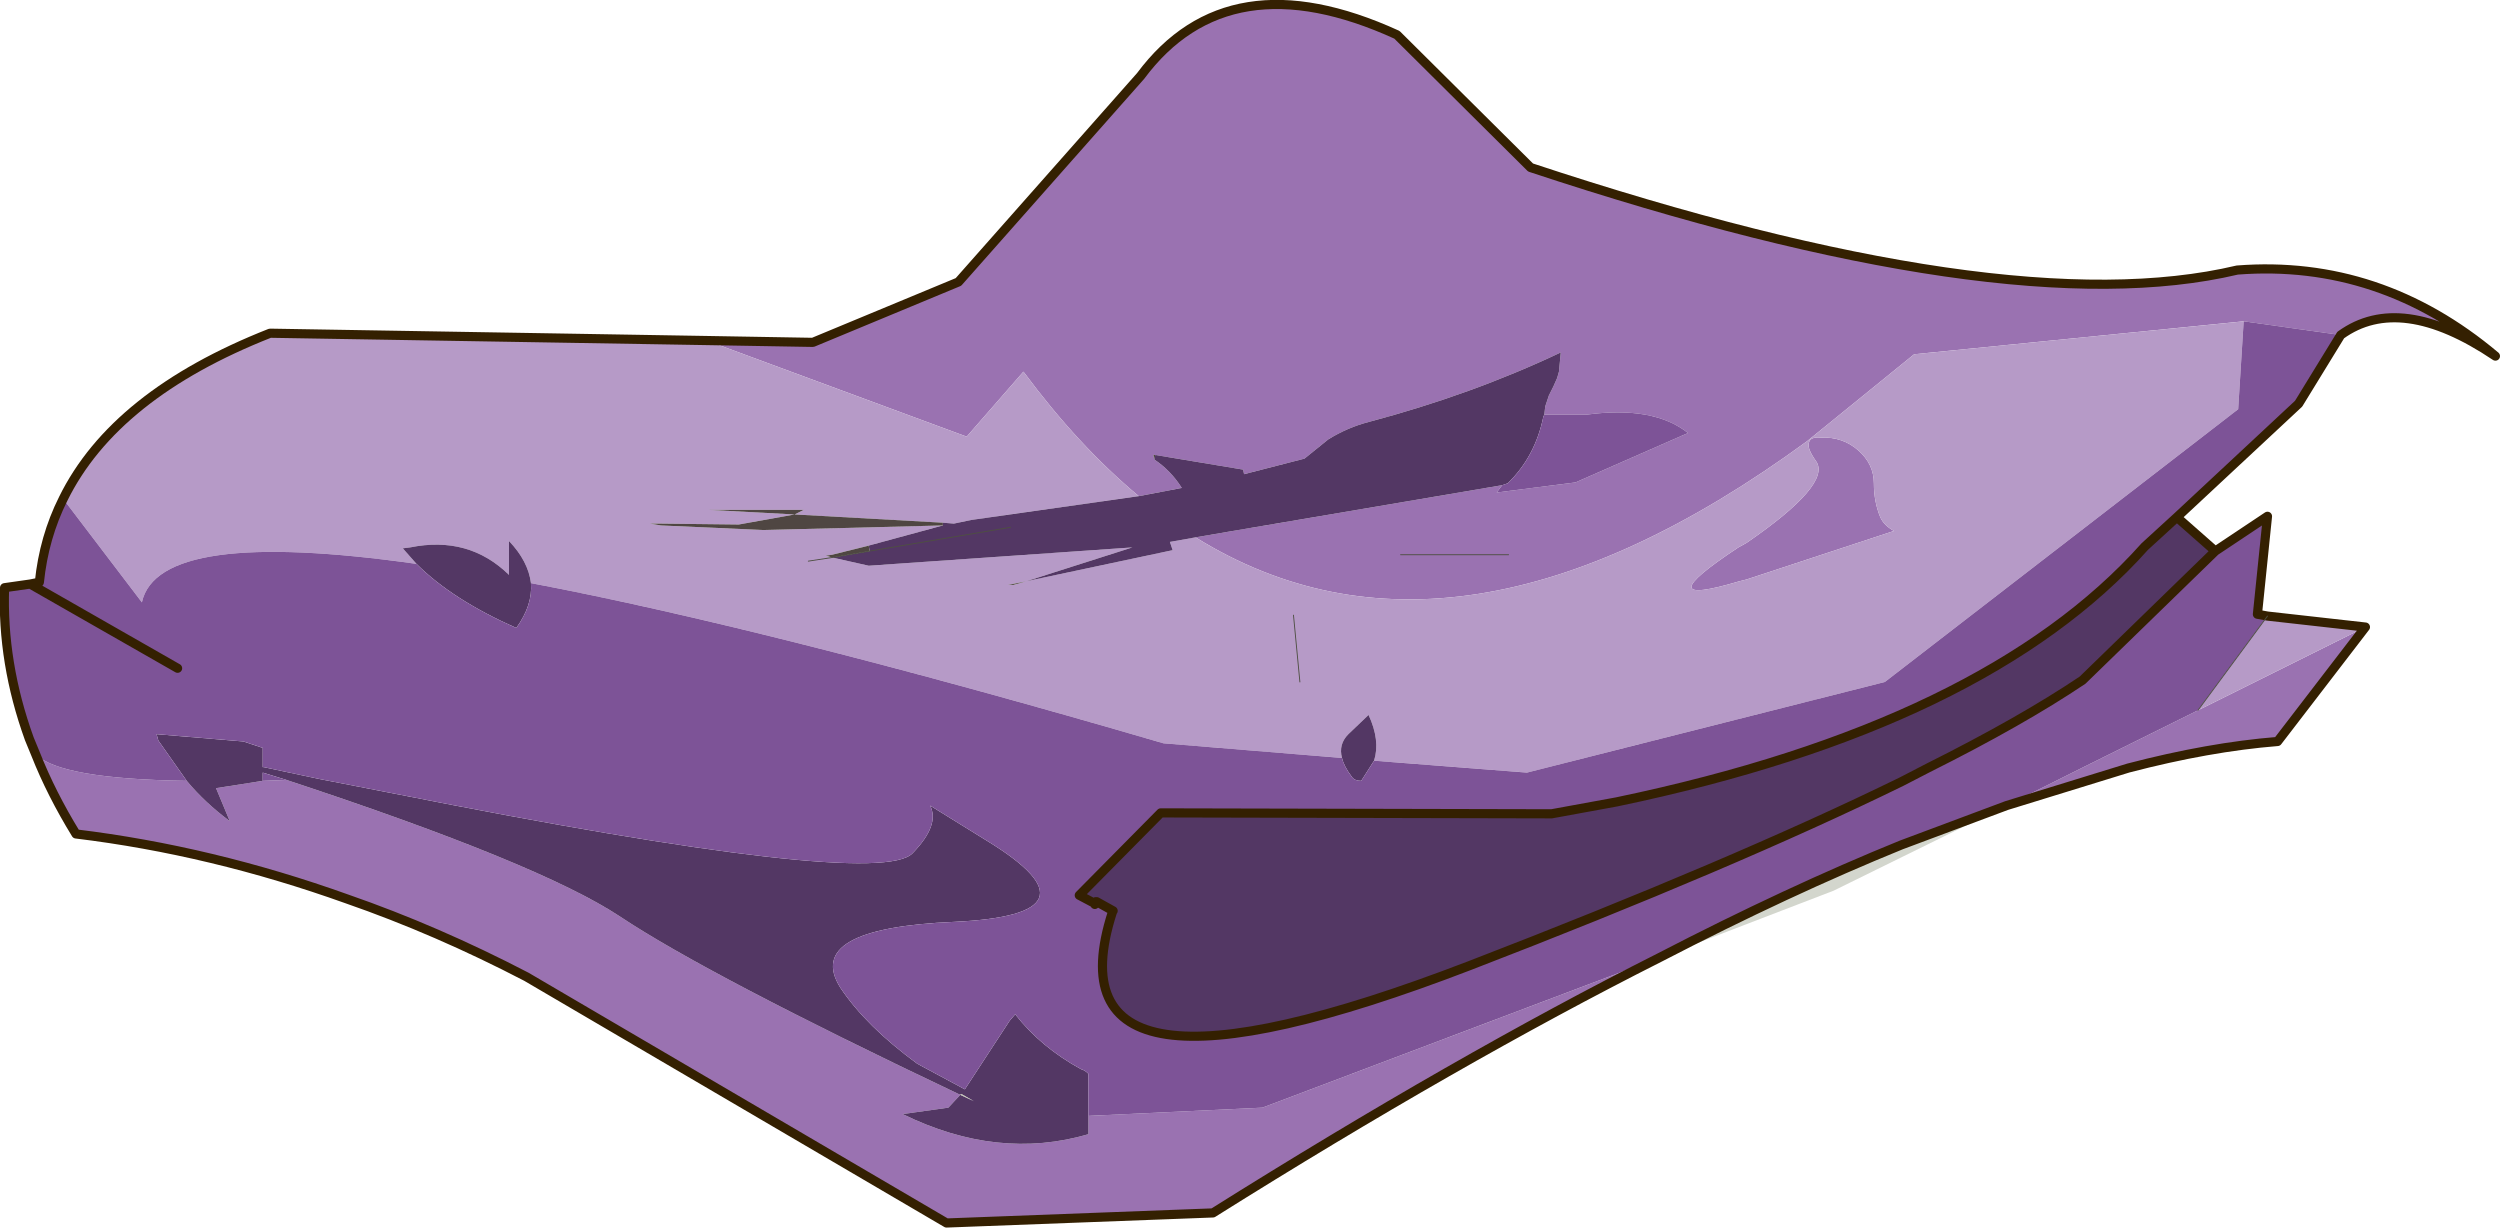
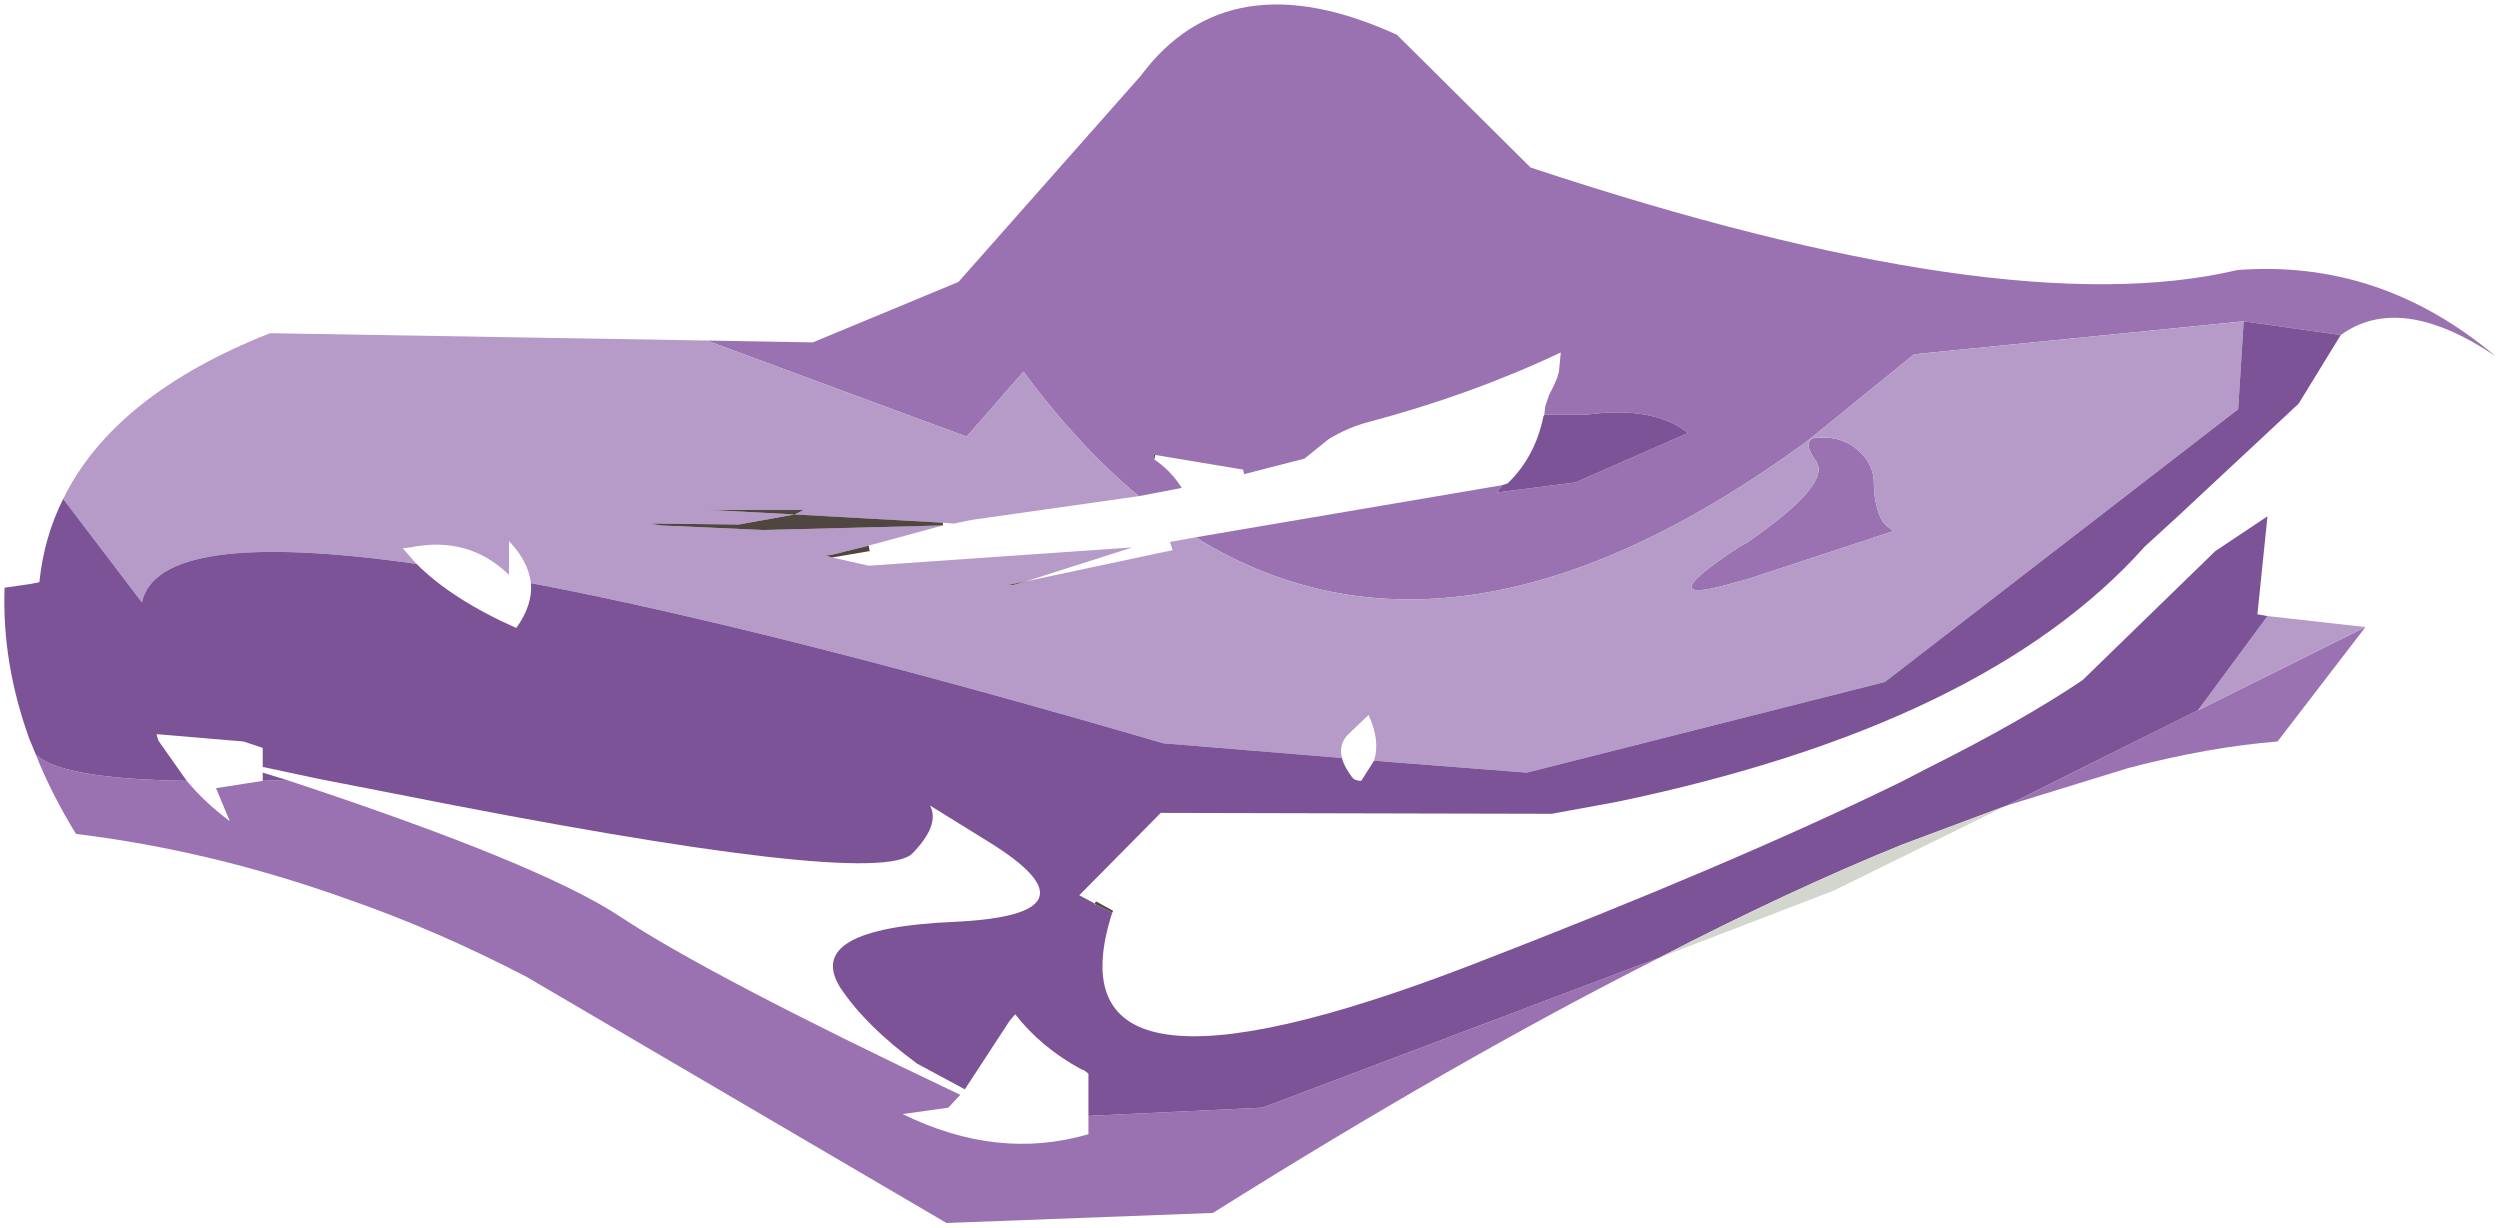
<svg xmlns="http://www.w3.org/2000/svg" xmlns:xlink="http://www.w3.org/1999/xlink" width="136.55px" height="67.05px">
  <g transform="matrix(1, 0, 0, 1, -217.75, -132.1)">
    <use xlink:href="#object-0" width="136.55" height="67.05" transform="matrix(1, 0, 0, 1, 217.75, 132.1)" />
  </g>
  <defs>
    <g transform="matrix(1, 0, 0, 1, -217.75, -132.1)" id="object-0">
      <path fill-rule="evenodd" fill="#9a72b1" stroke="none" d="M256.35 150.7L262.15 150.8L270.1 147.5L280.05 136.25Q284.85 129.8 294.05 134L301.35 141.25Q327.3 149.85 339.95 146.85Q347.75 146.25 354.05 151.55Q348.85 148.05 345.6 150.4L340.3 149.65L322.3 151.45L316.45 156.2Q297.25 170.25 283.05 161.45L284.8 161.15L299.8 158.6L299.5 159L303.8 158.45L309.95 155.75Q308.05 154.25 304.4 154.75L302.1 154.75L302.15 154.3L302.35 153.7L302.6 153.2L302.8 152.75L302.9 152.4L303 151.35Q298.15 153.65 292.5 155.15Q291.35 155.45 290.3 156.1L289 157.15L285.7 158L285.65 157.75L280.85 156.95L280.75 156.95L280.8 157.2Q281.7 157.8 282.3 158.75L279.95 159.2Q276.65 156.45 273.65 152.4L270.55 155.95L256.35 150.7M346.95 166.35L342.15 172.6Q338.4 172.9 334 174.05L327.35 176.1L331.45 174.05L337.8 170.9L346.95 166.35M308.4 184.4Q297.3 190 284 198.35L269.45 198.9L246.5 185.45Q241.6 182.9 236.7 181.2Q229.3 178.55 221.9 177.65Q220.55 175.45 219.7 173.3Q221.05 174.65 227.95 174.75Q228.95 175.95 230.3 176.95L229.55 175.15L232.1 174.75L233.4 174.7Q247.2 179.25 251.6 182.15Q256.4 185.35 270.2 191.9L269.55 192.6L267.05 192.95Q272.25 195.5 277.2 194.05L277.2 193.05L286.7 192.6L308.4 184.4M317.2 156Q318.4 155.95 319.25 156.7Q320.1 157.45 320.1 158.5Q320.1 159.5 320.45 160.35Q320.65 160.8 321.2 161.1L313.15 163.75L312.75 163.85Q307.55 165.4 312.7 162L313.15 161.75Q317.8 158.55 316.95 157.3Q316.45 156.6 316.55 156.3Q316.6 155.95 317.2 156M300.15 162.4L294.25 162.4L300.15 162.4" />
      <path fill-rule="evenodd" fill="#b69ac7" stroke="none" d="M256.35 150.7L270.55 155.95L273.65 152.4Q276.65 156.45 279.95 159.2L270.8 160.5L269.85 160.7L269.25 160.65L261.15 160.2L258.1 160.75L253.85 160.7L253.25 160.7L253.85 160.8L259.45 161.05L269.25 160.8L265.2 161.9L263.2 162.4L262.85 162.45L263.2 162.55L265.2 163L279.6 162L273.8 163.85L272.8 164.05L273.1 164.05L273.8 163.85L281.8 162.15L281.65 161.7L283.05 161.45Q297.25 170.25 316.45 156.2L322.3 151.45L340.3 149.65L340 154.45L320.7 169.35L301.15 174.3L292.8 173.65Q293.15 172.55 292.5 171.15L291.4 172.2Q290.85 172.75 291.05 173.5L281.3 172.7Q259.9 166.45 246.75 163.95Q246.6 162.75 245.55 161.65L245.55 163.5Q243.35 161.35 240.15 162L239.75 162.05L240.5 162.9Q226.4 160.9 225.5 165L221.2 159.35Q224 153.65 232.5 150.3L256.35 150.7M341.6 165.75L346.95 166.35L337.8 170.9L341.6 165.75M261.9 162.75L263.2 162.55L261.9 162.75M261.15 160.2L261.65 159.95L256.45 159.95L261.15 160.2M317.2 156Q316.6 155.95 316.55 156.3Q316.45 156.6 316.95 157.3Q317.8 158.55 313.15 161.75L312.7 162Q307.55 165.4 312.75 163.85L313.15 163.75L321.2 161.1Q320.65 160.8 320.45 160.35Q320.1 159.5 320.1 158.5Q320.1 157.45 319.25 156.7Q318.4 155.95 317.2 156M288.75 169.35L288.4 165.7L288.75 169.35" />
-       <path fill-rule="evenodd" fill="#533764" stroke="none" d="M279.95 159.2L282.3 158.75Q281.7 157.8 280.8 157.2L280.85 156.95L285.65 157.75L285.7 158L289 157.15L290.3 156.1Q291.35 155.45 292.5 155.15Q298.15 153.65 303 151.35L302.9 152.4L302.8 152.75L302.6 153.2L302.35 153.7L302.15 154.3L302.1 154.75L302.05 154.85Q301.6 157.05 300.1 158.5L299.8 158.6L284.8 161.15L283.05 161.45L281.65 161.7L281.8 162.15L273.8 163.85L279.6 162L265.2 163L263.2 162.55L265.25 162.2L265.2 161.9L269.25 160.8L269.25 160.65L269.85 160.7L270.8 160.5L279.95 159.2M336.65 160.35L338.75 162.2L331.5 169.25Q328.15 171.5 323.05 174.05L321.6 174.8Q312.4 179.3 298 184.85Q274.7 193.8 278.5 181.95L278.55 181.85L277.65 181.35L277.6 181.35L277.55 181.45L276.7 181L281.15 176.5L302.5 176.55L306.05 175.9Q326.2 171.7 334.9 161.95L336.65 160.35M277.2 193.05L277.2 194.05Q272.25 195.5 267.05 192.95L269.55 192.6L270.2 191.9Q256.4 185.35 251.6 182.15Q247.2 179.25 233.4 174.7L232.1 174.3L232.1 174.75L229.55 175.15L230.3 176.95Q228.95 175.95 227.95 174.75L226.4 172.55L226.3 172.2L231.05 172.6L232.1 172.95L232.1 174L232.15 174L235.2 174.65L239.3 175.45Q265.7 180.7 267.6 178.7Q269.1 177.15 268.55 176.1L271.7 178.05Q278.2 182.05 269.9 182.45Q261.6 182.8 263.65 186.05Q265.05 188.15 267.85 190.2L270.45 191.6L272.9 187.85L273.2 187.5Q274.6 189.3 276.8 190.5Q277 190.55 277.2 190.75L277.2 193.05M240.5 162.9L239.75 162.05L240.15 162Q243.35 161.35 245.55 163.5L245.55 161.65Q246.6 162.75 246.75 163.95Q246.85 165.15 245.95 166.4Q242.45 164.85 240.5 162.9M291.05 173.5Q290.85 172.75 291.4 172.2L292.5 171.15Q293.15 172.55 292.8 173.65L292.1 174.75Q291.75 174.75 291.6 174.55Q291.15 173.95 291.05 173.5M272.95 160.9L265.25 162.2L272.95 160.9M270.2 191.9L270.95 192.25L270.25 191.85L270.2 191.9" />
      <path fill-rule="evenodd" fill="#4f4642" stroke="none" d="M280.8 157.2L280.75 156.95L280.85 156.95L280.8 157.2M269.25 160.65L269.25 160.8L259.45 161.05L253.85 160.8L253.25 160.7L253.85 160.7L258.1 160.75L261.15 160.2L269.25 160.65M265.2 161.9L265.25 162.2L263.2 162.55L262.85 162.45L263.2 162.4L265.2 161.9M273.8 163.85L273.1 164.05L272.8 164.05L273.8 163.85M261.15 160.2L256.45 159.95L261.65 159.95L261.15 160.2" />
      <path fill-rule="evenodd" fill="#7d5397" stroke="none" d="M302.1 154.75L304.4 154.75Q308.05 154.25 309.95 155.75L303.8 158.45L299.5 159L299.8 158.6L300.1 158.5Q301.6 157.05 302.05 154.85L302.1 154.75M340.3 149.65L345.6 150.4L343.3 154.15L336.65 160.35L334.9 161.95Q326.2 171.7 306.05 175.9L302.5 176.55L281.15 176.5L276.7 181L277.55 181.45L277.55 181.5L277.6 181.5L278.5 181.95Q274.7 193.8 298 184.85Q312.4 179.3 321.6 174.8L323.05 174.05Q328.15 171.5 331.5 169.25L338.75 162.2L341.6 160.3L341.05 165.65L341.6 165.75L337.8 170.9L331.45 174.05L327.35 176.1L321.6 178.25Q315.45 180.75 308.4 184.4L286.7 192.6L277.2 193.05L277.2 190.75Q277 190.55 276.8 190.5Q274.6 189.3 273.2 187.5L272.9 187.85L270.45 191.6L267.85 190.2Q265.05 188.15 263.65 186.05Q261.6 182.8 269.9 182.45Q278.2 182.05 271.7 178.05L268.55 176.1Q269.1 177.15 267.6 178.7Q265.7 180.7 239.3 175.45L235.2 174.65L232.15 174L232.1 174L232.1 172.95L231.05 172.6L226.3 172.2L226.4 172.55L227.95 174.75Q221.05 174.65 219.7 173.3L219.35 172.45Q217.85 168.3 218 164.2L219.4 164L219.9 163.9Q220.15 161.45 221.2 159.35L225.5 165Q226.4 160.9 240.5 162.9Q242.45 164.85 245.95 166.4Q246.85 165.15 246.75 163.95Q259.9 166.45 281.3 172.7L291.05 173.5Q291.15 173.95 291.6 174.55Q291.75 174.75 292.1 174.75L292.8 173.65L301.15 174.3L320.7 169.35L340 154.45L340.3 149.65M233.4 174.7L232.1 174.75L232.1 174.3L233.4 174.7M227.45 168.6L219.4 164L227.45 168.6" />
      <path fill-rule="evenodd" fill="#d3d6cd" stroke="none" d="M327.35 176.1L317.9 180.75L308.4 184.4Q315.45 180.75 321.6 178.25L327.35 176.1M277.6 181.5L277.55 181.5L277.55 181.45L277.6 181.5M302.05 154.85L302.1 154.75L302.05 154.85" />
      <path fill-rule="evenodd" fill="#534a44" stroke="none" d="M278.5 181.95L277.6 181.5L277.55 181.45L277.6 181.35L277.65 181.35L278.55 181.85L278.5 181.95" />
-       <path fill-rule="evenodd" fill="#b9baab" stroke="none" d="M270.2 191.9L270.25 191.85L270.95 192.25L270.2 191.9" />
-       <path fill="none" stroke="#342001" stroke-width="0.5" stroke-linecap="round" stroke-linejoin="round" d="M345.6 150.4Q348.85 148.05 354.05 151.55Q347.75 146.25 339.95 146.85Q327.3 149.85 301.35 141.25L294.05 134Q284.85 129.8 280.05 136.25L270.1 147.5L262.15 150.8L256.35 150.7L232.5 150.3Q224 153.65 221.2 159.35Q220.15 161.45 219.9 163.9L219.4 164L218 164.2Q217.85 168.3 219.35 172.45L219.7 173.3Q220.55 175.45 221.9 177.65Q229.3 178.55 236.7 181.2Q241.6 182.9 246.5 185.45L269.45 198.9L284 198.35Q297.3 190 308.4 184.4Q315.45 180.75 321.6 178.25L327.35 176.1L334 174.05Q338.4 172.9 342.15 172.6L346.95 166.35L341.6 165.75L341.05 165.65L341.6 160.3L338.75 162.2L336.65 160.35L343.3 154.15L345.6 150.4M338.75 162.2L331.5 169.25Q328.15 171.5 323.05 174.05L321.6 174.8Q312.4 179.3 298 184.85Q274.7 193.8 278.5 181.95M277.55 181.5L277.55 181.45L276.7 181L281.15 176.5L302.5 176.55L306.05 175.9Q326.2 171.7 334.9 161.95L336.65 160.35M219.4 164L227.45 168.6M277.55 181.45L277.6 181.35M277.65 181.35L278.55 181.85" />
-       <path fill="none" stroke="#4e4f42" stroke-width="0.05" stroke-linecap="round" stroke-linejoin="round" d="M337.8 170.9L341.6 165.75M265.25 162.2L272.95 160.9M263.2 162.55L261.9 162.75M263.2 162.55L265.25 162.2M288.4 165.7L288.75 169.35M294.25 162.4L300.15 162.4" />
    </g>
  </defs>
</svg>